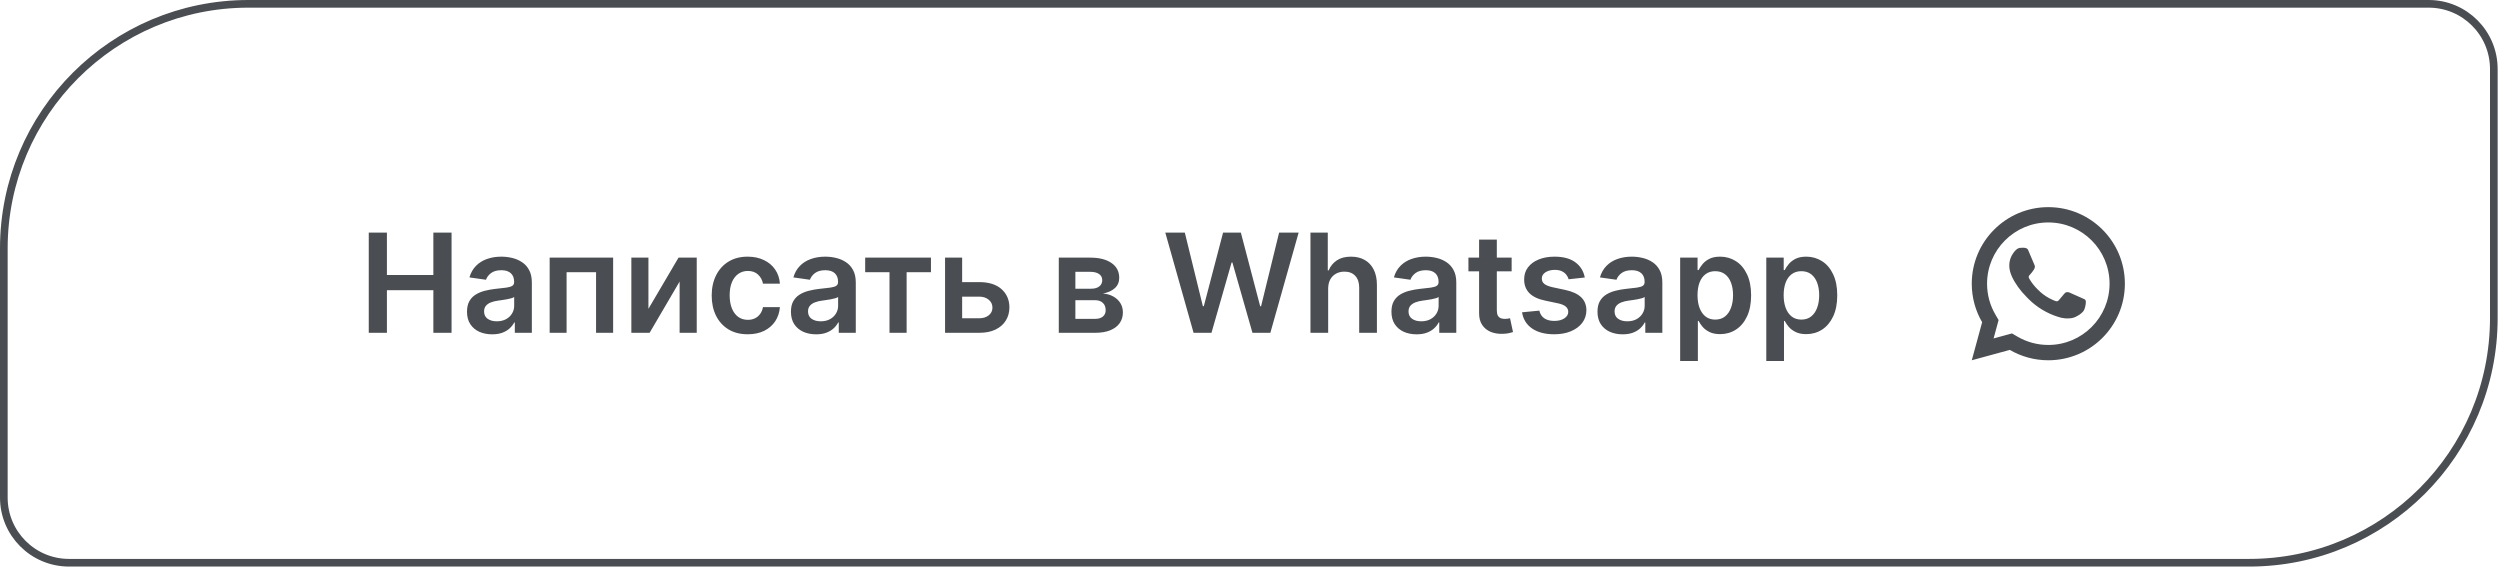
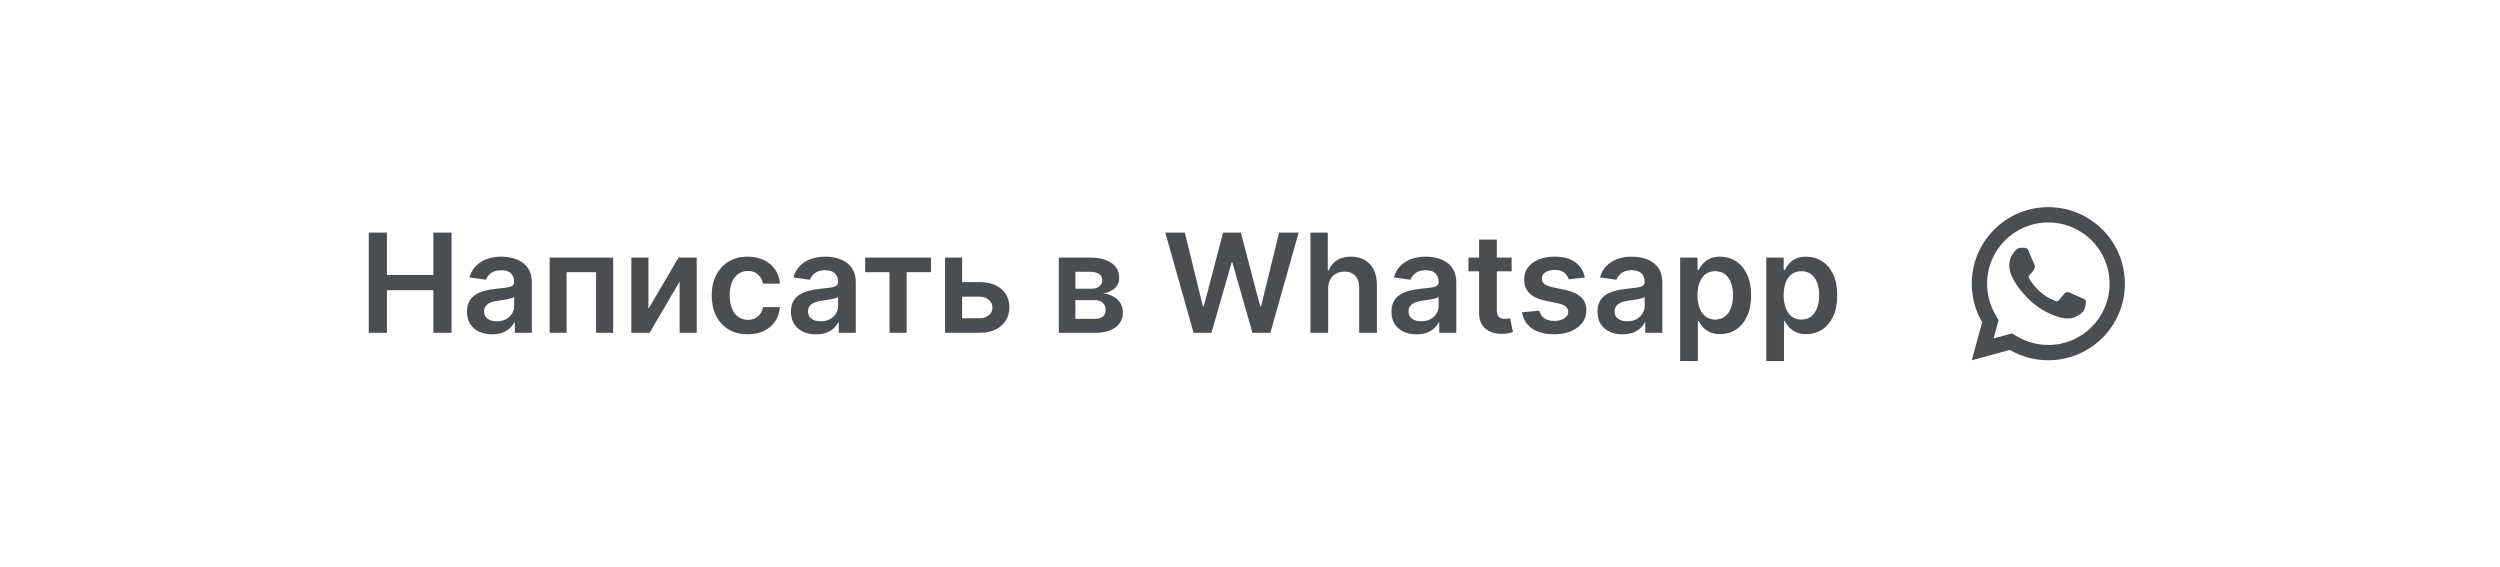
<svg xmlns="http://www.w3.org/2000/svg" width="631" height="143" viewBox="0 0 631 143" fill="none">
-   <path d="M62.709 0.966H612.989C622.075 0.966 629.441 8.332 629.441 17.419V80.291C629.441 114.391 601.798 142.034 567.699 142.034H17.419C8.332 142.034 0.966 134.668 0.966 125.581V62.709C0.966 28.609 28.609 0.966 62.709 0.966Z" stroke="#4A4D51" stroke-width="1.932" />
  <path d="M93.075 84V58.703H97.657V69.412H109.379V58.703H113.974V84H109.379V73.254H97.657V84H93.075ZM124.221 84.383C123.018 84.383 121.935 84.169 120.972 83.741C120.017 83.304 119.259 82.662 118.699 81.814C118.147 80.966 117.872 79.92 117.872 78.676C117.872 77.606 118.069 76.72 118.464 76.02C118.86 75.32 119.399 74.761 120.083 74.341C120.766 73.921 121.536 73.604 122.392 73.389C123.257 73.167 124.151 73.007 125.073 72.908C126.185 72.792 127.086 72.689 127.778 72.599C128.47 72.5 128.972 72.352 129.285 72.154C129.606 71.948 129.767 71.631 129.767 71.203V71.129C129.767 70.198 129.491 69.478 128.939 68.967C128.387 68.457 127.593 68.201 126.555 68.201C125.46 68.201 124.591 68.44 123.949 68.918C123.315 69.396 122.887 69.96 122.664 70.61L118.489 70.017C118.819 68.864 119.362 67.901 120.12 67.127C120.877 66.345 121.804 65.76 122.899 65.373C123.994 64.978 125.205 64.78 126.53 64.78C127.444 64.78 128.354 64.887 129.26 65.101C130.166 65.315 130.994 65.669 131.743 66.163C132.492 66.649 133.094 67.312 133.546 68.152C134.008 68.992 134.238 70.042 134.238 71.302V84H129.94V81.394H129.791C129.52 81.921 129.137 82.415 128.643 82.876C128.157 83.329 127.543 83.695 126.802 83.975C126.069 84.247 125.209 84.383 124.221 84.383ZM125.382 81.097C126.279 81.097 127.057 80.92 127.716 80.566C128.375 80.204 128.881 79.726 129.236 79.133C129.598 78.54 129.779 77.894 129.779 77.194V74.958C129.639 75.073 129.4 75.18 129.063 75.279C128.733 75.378 128.363 75.465 127.951 75.539C127.539 75.613 127.132 75.679 126.728 75.736C126.325 75.794 125.975 75.843 125.678 75.885C125.011 75.975 124.414 76.123 123.887 76.329C123.36 76.535 122.944 76.823 122.639 77.194C122.335 77.556 122.182 78.026 122.182 78.602C122.182 79.426 122.483 80.047 123.084 80.467C123.685 80.887 124.451 81.097 125.382 81.097ZM138.734 84V65.027H154.755V84H150.444V68.696H143.008V84H138.734ZM163.664 77.947L171.261 65.027H175.856V84H171.533V71.067L163.961 84H159.353V65.027H163.664V77.947ZM188.724 84.371C186.83 84.371 185.203 83.955 183.845 83.123C182.494 82.291 181.452 81.142 180.719 79.677C179.995 78.203 179.633 76.506 179.633 74.588C179.633 72.661 180.003 70.96 180.744 69.486C181.485 68.004 182.531 66.851 183.882 66.028C185.24 65.196 186.846 64.78 188.699 64.78C190.239 64.78 191.602 65.064 192.788 65.632C193.982 66.192 194.933 66.987 195.641 68.016C196.349 69.037 196.753 70.231 196.851 71.598H192.578C192.405 70.684 191.993 69.923 191.342 69.313C190.7 68.696 189.84 68.387 188.761 68.387C187.847 68.387 187.044 68.634 186.352 69.128C185.66 69.614 185.121 70.314 184.734 71.228C184.355 72.142 184.166 73.237 184.166 74.513C184.166 75.806 184.355 76.918 184.734 77.849C185.113 78.771 185.644 79.483 186.327 79.986C187.019 80.48 187.83 80.727 188.761 80.727C189.42 80.727 190.008 80.603 190.527 80.356C191.054 80.101 191.495 79.734 191.849 79.257C192.203 78.779 192.446 78.199 192.578 77.515H196.851C196.744 78.857 196.349 80.047 195.666 81.085C194.982 82.114 194.052 82.921 192.874 83.506C191.696 84.082 190.313 84.371 188.724 84.371ZM205.983 84.383C204.781 84.383 203.698 84.169 202.734 83.741C201.779 83.304 201.021 82.662 200.461 81.814C199.91 80.966 199.634 79.92 199.634 78.676C199.634 77.606 199.831 76.72 200.227 76.02C200.622 75.32 201.161 74.761 201.845 74.341C202.528 73.921 203.298 73.604 204.155 73.389C205.019 73.167 205.913 73.007 206.835 72.908C207.947 72.792 208.849 72.689 209.54 72.599C210.232 72.5 210.734 72.352 211.047 72.154C211.368 71.948 211.529 71.631 211.529 71.203V71.129C211.529 70.198 211.253 69.478 210.701 68.967C210.15 68.457 209.355 68.201 208.317 68.201C207.222 68.201 206.353 68.44 205.711 68.918C205.077 69.396 204.649 69.96 204.426 70.61L200.251 70.017C200.581 68.864 201.124 67.901 201.882 67.127C202.639 66.345 203.566 65.76 204.661 65.373C205.756 64.978 206.967 64.78 208.293 64.78C209.207 64.78 210.117 64.887 211.023 65.101C211.928 65.315 212.756 65.669 213.505 66.163C214.255 66.649 214.856 67.312 215.309 68.152C215.77 68.992 216 70.042 216 71.302V84H211.702V81.394H211.554C211.282 81.921 210.899 82.415 210.405 82.876C209.919 83.329 209.306 83.695 208.564 83.975C207.832 84.247 206.971 84.383 205.983 84.383ZM207.144 81.097C208.042 81.097 208.82 80.92 209.478 80.566C210.137 80.204 210.644 79.726 210.998 79.133C211.36 78.54 211.541 77.894 211.541 77.194V74.958C211.401 75.073 211.163 75.18 210.825 75.279C210.495 75.378 210.125 75.465 209.713 75.539C209.301 75.613 208.894 75.679 208.49 75.736C208.087 75.794 207.737 75.843 207.44 75.885C206.773 75.975 206.176 76.123 205.649 76.329C205.122 76.535 204.706 76.823 204.402 77.194C204.097 77.556 203.945 78.026 203.945 78.602C203.945 79.426 204.245 80.047 204.846 80.467C205.448 80.887 206.213 81.097 207.144 81.097ZM218.372 68.696V65.027H234.973V68.696H228.834V84H224.511V68.696H218.372ZM241.56 71.203H247.156C249.577 71.203 251.45 71.792 252.776 72.969C254.102 74.147 254.769 75.691 254.777 77.602C254.769 78.845 254.464 79.948 253.863 80.912C253.27 81.875 252.405 82.633 251.269 83.185C250.141 83.728 248.77 84 247.156 84H238.534V65.027H242.845V80.331H247.156C248.127 80.331 248.926 80.084 249.552 79.59C250.178 79.088 250.491 78.446 250.491 77.663C250.491 76.84 250.178 76.169 249.552 75.65C248.926 75.131 248.127 74.872 247.156 74.872H241.56V71.203ZM267.237 84V65.027H275.205C277.453 65.027 279.227 65.476 280.528 66.373C281.838 67.271 282.492 68.523 282.492 70.129C282.492 71.191 282.122 72.059 281.381 72.735C280.648 73.402 279.647 73.851 278.379 74.081C279.375 74.163 280.248 74.415 280.998 74.835C281.755 75.255 282.348 75.806 282.776 76.49C283.205 77.173 283.419 77.96 283.419 78.849C283.419 79.895 283.143 80.805 282.591 81.579C282.048 82.345 281.253 82.942 280.207 83.37C279.17 83.79 277.91 84 276.427 84H267.237ZM271.425 80.48H276.427C277.251 80.48 277.897 80.286 278.367 79.899C278.836 79.504 279.071 78.969 279.071 78.293C279.071 77.511 278.836 76.897 278.367 76.453C277.897 76 277.251 75.773 276.427 75.773H271.425V80.48ZM271.425 72.883H275.291C275.9 72.883 276.423 72.797 276.86 72.624C277.296 72.442 277.63 72.191 277.86 71.87C278.091 71.541 278.206 71.15 278.206 70.697C278.206 70.046 277.938 69.536 277.403 69.165C276.876 68.794 276.143 68.609 275.205 68.609H271.425V72.883ZM301.258 84L294.119 58.703H299.047L303.605 77.293H303.84L308.707 58.703H313.191L318.07 77.305H318.292L322.85 58.703H327.779L320.639 84H316.118L311.054 66.25H310.856L305.779 84H301.258ZM335.23 72.883V84H330.759V58.703H335.131V68.251H335.354C335.798 67.18 336.486 66.336 337.416 65.719C338.355 65.093 339.549 64.78 340.998 64.78C342.316 64.78 343.465 65.056 344.445 65.608C345.425 66.159 346.182 66.966 346.718 68.029C347.261 69.091 347.533 70.388 347.533 71.92V84H343.061V72.611C343.061 71.335 342.732 70.343 342.073 69.634C341.423 68.918 340.509 68.56 339.331 68.56C338.54 68.56 337.832 68.733 337.206 69.079C336.589 69.416 336.103 69.906 335.749 70.549C335.403 71.191 335.23 71.969 335.23 72.883ZM357.55 84.383C356.348 84.383 355.265 84.169 354.302 83.741C353.347 83.304 352.589 82.662 352.029 81.814C351.477 80.966 351.201 79.92 351.201 78.676C351.201 77.606 351.399 76.72 351.794 76.02C352.19 75.32 352.729 74.761 353.412 74.341C354.096 73.921 354.866 73.604 355.722 73.389C356.587 73.167 357.48 73.007 358.403 72.908C359.514 72.792 360.416 72.689 361.108 72.599C361.8 72.5 362.302 72.352 362.615 72.154C362.936 71.948 363.097 71.631 363.097 71.203V71.129C363.097 70.198 362.821 69.478 362.269 68.967C361.717 68.457 360.923 68.201 359.885 68.201C358.79 68.201 357.921 68.44 357.279 68.918C356.645 69.396 356.216 69.96 355.994 70.61L351.819 70.017C352.148 68.864 352.692 67.901 353.45 67.127C354.207 66.345 355.134 65.76 356.229 65.373C357.324 64.978 358.535 64.78 359.86 64.78C360.774 64.78 361.684 64.887 362.59 65.101C363.496 65.315 364.324 65.669 365.073 66.163C365.822 66.649 366.423 67.312 366.876 68.152C367.338 68.992 367.568 70.042 367.568 71.302V84H363.27V81.394H363.121C362.85 81.921 362.467 82.415 361.973 82.876C361.487 83.329 360.873 83.695 360.132 83.975C359.399 84.247 358.539 84.383 357.55 84.383ZM358.712 81.097C359.609 81.097 360.387 80.92 361.046 80.566C361.705 80.204 362.211 79.726 362.565 79.133C362.928 78.54 363.109 77.894 363.109 77.194V74.958C362.969 75.073 362.73 75.18 362.393 75.279C362.063 75.378 361.693 75.465 361.281 75.539C360.869 75.613 360.461 75.679 360.058 75.736C359.654 75.794 359.304 75.843 359.008 75.885C358.341 75.975 357.744 76.123 357.217 76.329C356.69 76.535 356.274 76.823 355.969 77.194C355.665 77.556 355.512 78.026 355.512 78.602C355.512 79.426 355.813 80.047 356.414 80.467C357.015 80.887 357.781 81.097 358.712 81.097ZM381.538 65.027V68.486H370.631V65.027H381.538ZM373.324 60.481H377.796V78.293C377.796 78.894 377.886 79.356 378.067 79.677C378.257 79.99 378.504 80.204 378.809 80.319C379.113 80.434 379.451 80.492 379.821 80.492C380.101 80.492 380.357 80.471 380.587 80.43C380.826 80.389 381.007 80.352 381.131 80.319L381.884 83.815C381.645 83.897 381.304 83.988 380.859 84.087C380.423 84.185 379.887 84.243 379.253 84.259C378.133 84.292 377.125 84.124 376.227 83.753C375.329 83.374 374.617 82.79 374.09 81.999C373.571 81.208 373.316 80.22 373.324 79.034V60.481ZM400.002 70.042L395.926 70.487C395.81 70.075 395.609 69.688 395.32 69.326C395.04 68.963 394.662 68.671 394.184 68.449C393.706 68.226 393.122 68.115 392.43 68.115C391.499 68.115 390.717 68.317 390.083 68.72C389.457 69.124 389.148 69.647 389.157 70.289C389.148 70.841 389.35 71.29 389.762 71.635C390.182 71.981 390.874 72.265 391.837 72.488L395.073 73.18C396.869 73.567 398.203 74.18 399.075 75.02C399.957 75.86 400.401 76.959 400.409 78.318C400.401 79.512 400.051 80.566 399.36 81.48C398.676 82.386 397.725 83.094 396.506 83.605C395.287 84.115 393.888 84.371 392.306 84.371C389.984 84.371 388.115 83.885 386.699 82.913C385.282 81.933 384.438 80.57 384.166 78.824L388.527 78.404C388.724 79.261 389.144 79.907 389.787 80.344C390.429 80.78 391.265 80.998 392.294 80.998C393.356 80.998 394.209 80.78 394.851 80.344C395.502 79.907 395.827 79.368 395.827 78.726C395.827 78.182 395.617 77.733 395.197 77.379C394.785 77.025 394.143 76.753 393.27 76.564L390.034 75.885C388.214 75.506 386.867 74.868 385.994 73.97C385.122 73.064 384.689 71.92 384.697 70.536C384.689 69.367 385.006 68.354 385.649 67.498C386.299 66.633 387.201 65.966 388.354 65.496C389.515 65.019 390.853 64.78 392.368 64.78C394.592 64.78 396.341 65.254 397.618 66.201C398.903 67.147 399.697 68.428 400.002 70.042ZM409.556 84.383C408.354 84.383 407.271 84.169 406.308 83.741C405.352 83.304 404.595 82.662 404.035 81.814C403.483 80.966 403.207 79.92 403.207 78.676C403.207 77.606 403.405 76.72 403.8 76.02C404.195 75.32 404.735 74.761 405.418 74.341C406.102 73.921 406.872 73.604 407.728 73.389C408.593 73.167 409.486 73.007 410.409 72.908C411.52 72.792 412.422 72.689 413.114 72.599C413.805 72.5 414.308 72.352 414.621 72.154C414.942 71.948 415.102 71.631 415.102 71.203V71.129C415.102 70.198 414.827 69.478 414.275 68.967C413.723 68.457 412.928 68.201 411.891 68.201C410.796 68.201 409.927 68.44 409.285 68.918C408.65 69.396 408.222 69.96 408 70.61L403.825 70.017C404.154 68.864 404.698 67.901 405.455 67.127C406.213 66.345 407.139 65.76 408.235 65.373C409.33 64.978 410.54 64.78 411.866 64.78C412.78 64.78 413.69 64.887 414.596 65.101C415.502 65.315 416.329 65.669 417.079 66.163C417.828 66.649 418.429 67.312 418.882 68.152C419.343 68.992 419.574 70.042 419.574 71.302V84H415.275V81.394H415.127C414.855 81.921 414.472 82.415 413.978 82.876C413.493 83.329 412.879 83.695 412.138 83.975C411.405 84.247 410.544 84.383 409.556 84.383ZM410.717 81.097C411.615 81.097 412.393 80.92 413.052 80.566C413.711 80.204 414.217 79.726 414.571 79.133C414.934 78.54 415.115 77.894 415.115 77.194V74.958C414.975 75.073 414.736 75.18 414.398 75.279C414.069 75.378 413.698 75.465 413.287 75.539C412.875 75.613 412.467 75.679 412.064 75.736C411.66 75.794 411.31 75.843 411.014 75.885C410.347 75.975 409.75 76.123 409.223 76.329C408.696 76.535 408.28 76.823 407.975 77.194C407.671 77.556 407.518 78.026 407.518 78.602C407.518 79.426 407.819 80.047 408.42 80.467C409.021 80.887 409.787 81.097 410.717 81.097ZM424.07 91.115V65.027H428.467V68.165H428.727C428.957 67.703 429.283 67.213 429.703 66.695C430.123 66.168 430.691 65.719 431.407 65.348C432.124 64.969 433.038 64.78 434.149 64.78C435.615 64.78 436.937 65.155 438.115 65.904C439.3 66.645 440.239 67.745 440.931 69.202C441.631 70.651 441.981 72.43 441.981 74.538C441.981 76.622 441.639 78.392 440.956 79.85C440.272 81.307 439.342 82.419 438.164 83.185C436.986 83.951 435.652 84.334 434.162 84.334C433.075 84.334 432.173 84.152 431.457 83.79C430.74 83.428 430.164 82.991 429.727 82.481C429.299 81.962 428.966 81.472 428.727 81.011H428.542V91.115H424.07ZM428.455 74.513C428.455 75.74 428.628 76.815 428.974 77.737C429.328 78.66 429.834 79.38 430.493 79.899C431.16 80.41 431.967 80.665 432.914 80.665C433.902 80.665 434.73 80.401 435.397 79.874C436.064 79.339 436.566 78.61 436.904 77.688C437.25 76.757 437.423 75.699 437.423 74.513C437.423 73.336 437.254 72.29 436.916 71.376C436.579 70.462 436.076 69.746 435.409 69.227C434.742 68.708 433.911 68.449 432.914 68.449C431.959 68.449 431.148 68.7 430.481 69.202C429.814 69.704 429.307 70.409 428.962 71.314C428.624 72.22 428.455 73.287 428.455 74.513ZM445.81 91.115V65.027H450.207V68.165H450.467C450.697 67.703 451.023 67.213 451.443 66.695C451.863 66.168 452.431 65.719 453.147 65.348C453.864 64.969 454.778 64.78 455.889 64.78C457.355 64.78 458.677 65.155 459.854 65.904C461.04 66.645 461.979 67.745 462.671 69.202C463.371 70.651 463.721 72.43 463.721 74.538C463.721 76.622 463.379 78.392 462.695 79.85C462.012 81.307 461.081 82.419 459.904 83.185C458.726 83.951 457.392 84.334 455.902 84.334C454.815 84.334 453.913 84.152 453.197 83.79C452.48 83.428 451.904 82.991 451.467 82.481C451.039 81.962 450.706 81.472 450.467 81.011H450.281V91.115H445.81ZM450.195 74.513C450.195 75.74 450.368 76.815 450.714 77.737C451.068 78.66 451.574 79.38 452.233 79.899C452.9 80.41 453.707 80.665 454.654 80.665C455.642 80.665 456.47 80.401 457.137 79.874C457.804 79.339 458.306 78.61 458.644 77.688C458.99 76.757 459.163 75.699 459.163 74.513C459.163 73.336 458.994 72.29 458.656 71.376C458.319 70.462 457.816 69.746 457.149 69.227C456.482 68.708 455.651 68.449 454.654 68.449C453.699 68.449 452.888 68.7 452.221 69.202C451.554 69.704 451.047 70.409 450.701 71.314C450.364 72.22 450.195 73.287 450.195 74.513Z" fill="#4A4D51" />
  <path d="M507.821 84.156L509.221 84.973C511.561 86.337 514.22 87.066 516.995 87.066C525.533 87.066 532.454 80.144 532.454 71.606C532.454 63.068 525.533 56.147 516.995 56.147C508.457 56.147 501.536 63.068 501.536 71.606C501.536 74.382 502.264 77.042 503.63 79.382L504.446 80.781L503.183 85.422L507.821 84.156ZM497.679 90.931L500.291 81.329C498.625 78.473 497.671 75.151 497.671 71.606C497.671 60.934 506.322 52.282 516.995 52.282C527.667 52.282 536.319 60.934 536.319 71.606C536.319 82.279 527.667 90.931 516.995 90.931C513.451 90.931 510.13 89.977 507.275 88.312L497.679 90.931ZM510.021 62.54C510.28 62.522 510.54 62.519 510.799 62.532C510.904 62.538 511.008 62.551 511.112 62.563C511.42 62.598 511.758 62.786 511.872 63.044C512.448 64.351 513.008 65.665 513.55 66.987C513.669 67.279 513.597 67.657 513.37 68.023C513.254 68.211 513.073 68.474 512.862 68.743C512.644 69.023 512.174 69.537 512.174 69.537C512.174 69.537 511.983 69.765 512.055 70.049C512.083 70.157 512.172 70.314 512.253 70.445C512.298 70.518 512.339 70.583 512.366 70.628C512.861 71.454 513.526 72.291 514.338 73.078C514.57 73.303 514.796 73.534 515.039 73.747C515.944 74.545 516.968 75.197 518.073 75.68L518.083 75.685C518.246 75.755 518.33 75.793 518.569 75.895C518.69 75.946 518.813 75.99 518.94 76.023C518.986 76.035 519.033 76.042 519.08 76.045C519.392 76.064 519.573 75.864 519.65 75.772C521.048 74.078 521.176 73.967 521.186 73.968V73.971C521.369 73.778 521.658 73.71 521.916 73.726C522.034 73.733 522.151 73.756 522.258 73.805C523.286 74.274 524.966 75.005 524.966 75.005L526.09 75.51C526.278 75.601 526.45 75.815 526.458 76.023C526.463 76.152 526.477 76.361 526.431 76.743C526.37 77.242 526.218 77.844 526.067 78.16C525.961 78.381 525.823 78.577 525.663 78.743C525.446 78.969 525.285 79.106 525.024 79.3C524.865 79.418 524.783 79.474 524.783 79.474C524.514 79.643 524.363 79.728 524.043 79.898C523.546 80.163 522.996 80.315 522.433 80.344C522.075 80.363 521.717 80.389 521.358 80.369C521.342 80.368 520.26 80.202 520.26 80.202C517.513 79.479 514.971 78.126 512.839 76.248C512.403 75.864 511.999 75.449 511.586 75.038C509.868 73.328 508.567 71.483 507.779 69.739C507.39 68.878 507.143 67.957 507.14 67.009C507.132 65.836 507.516 64.694 508.231 63.764C508.372 63.581 508.505 63.391 508.736 63.173C508.98 62.942 509.136 62.818 509.303 62.733C509.526 62.619 509.771 62.557 510.021 62.54Z" fill="#4A4D51" />
</svg>